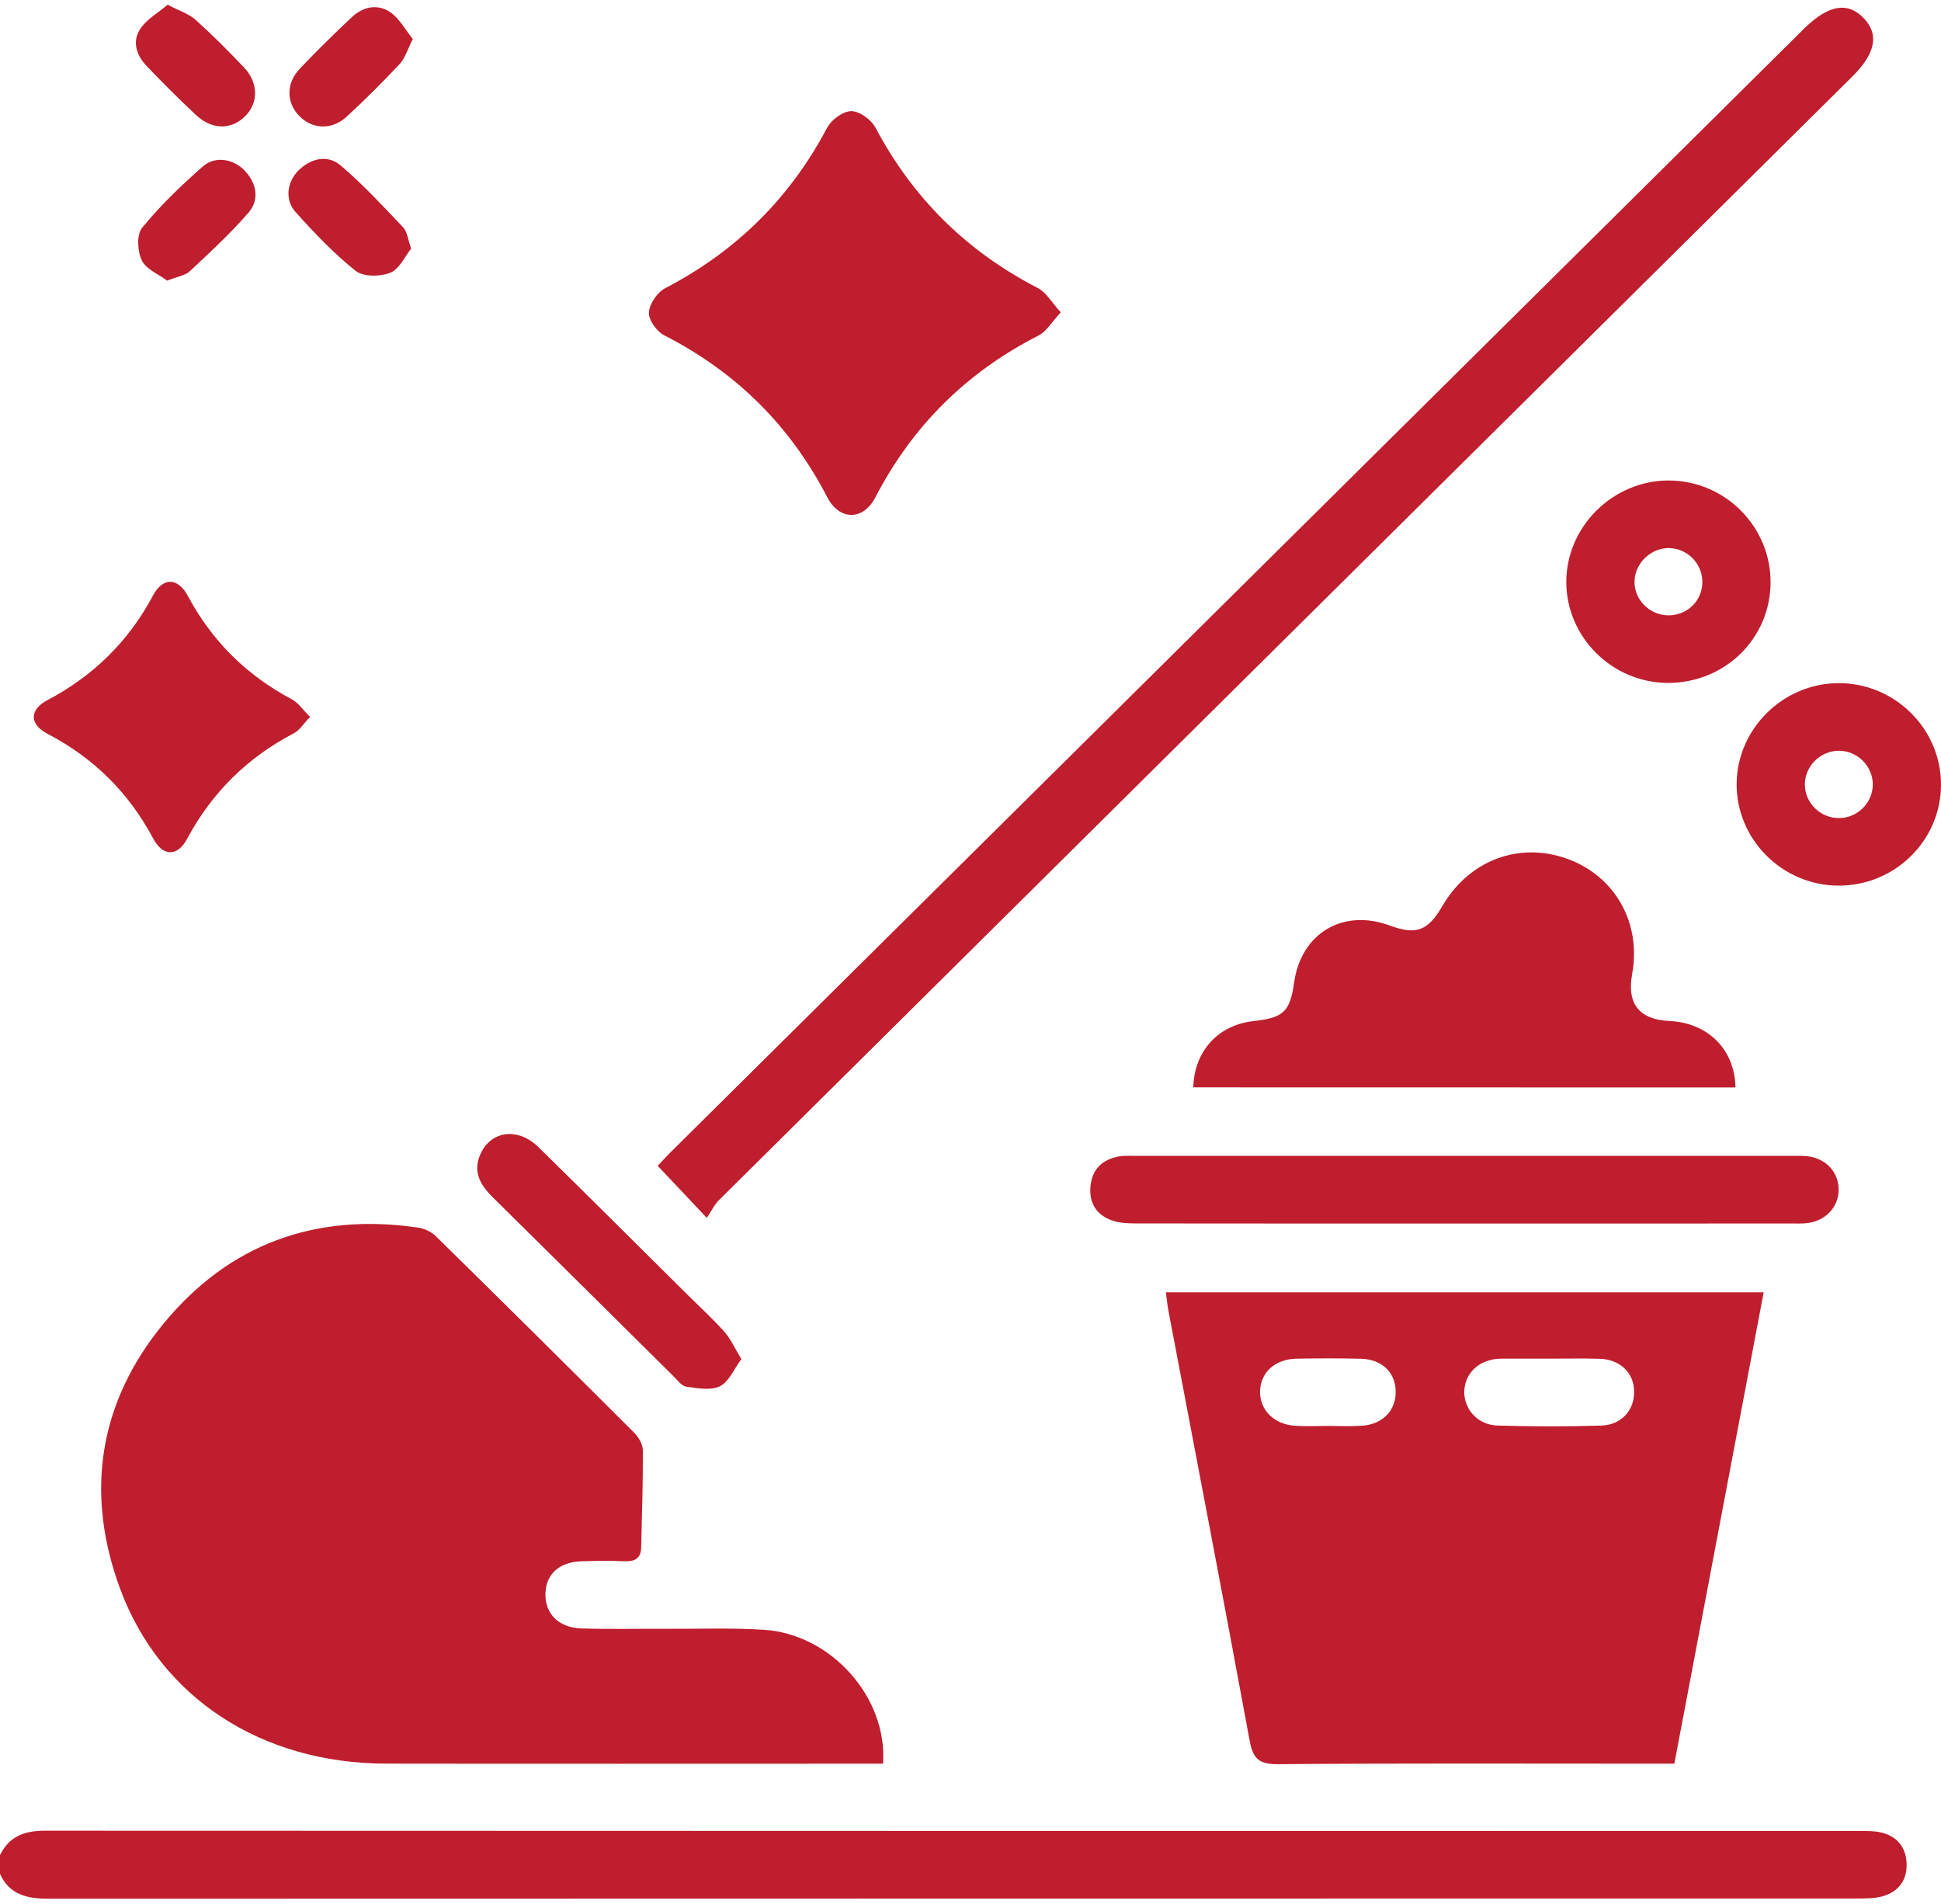
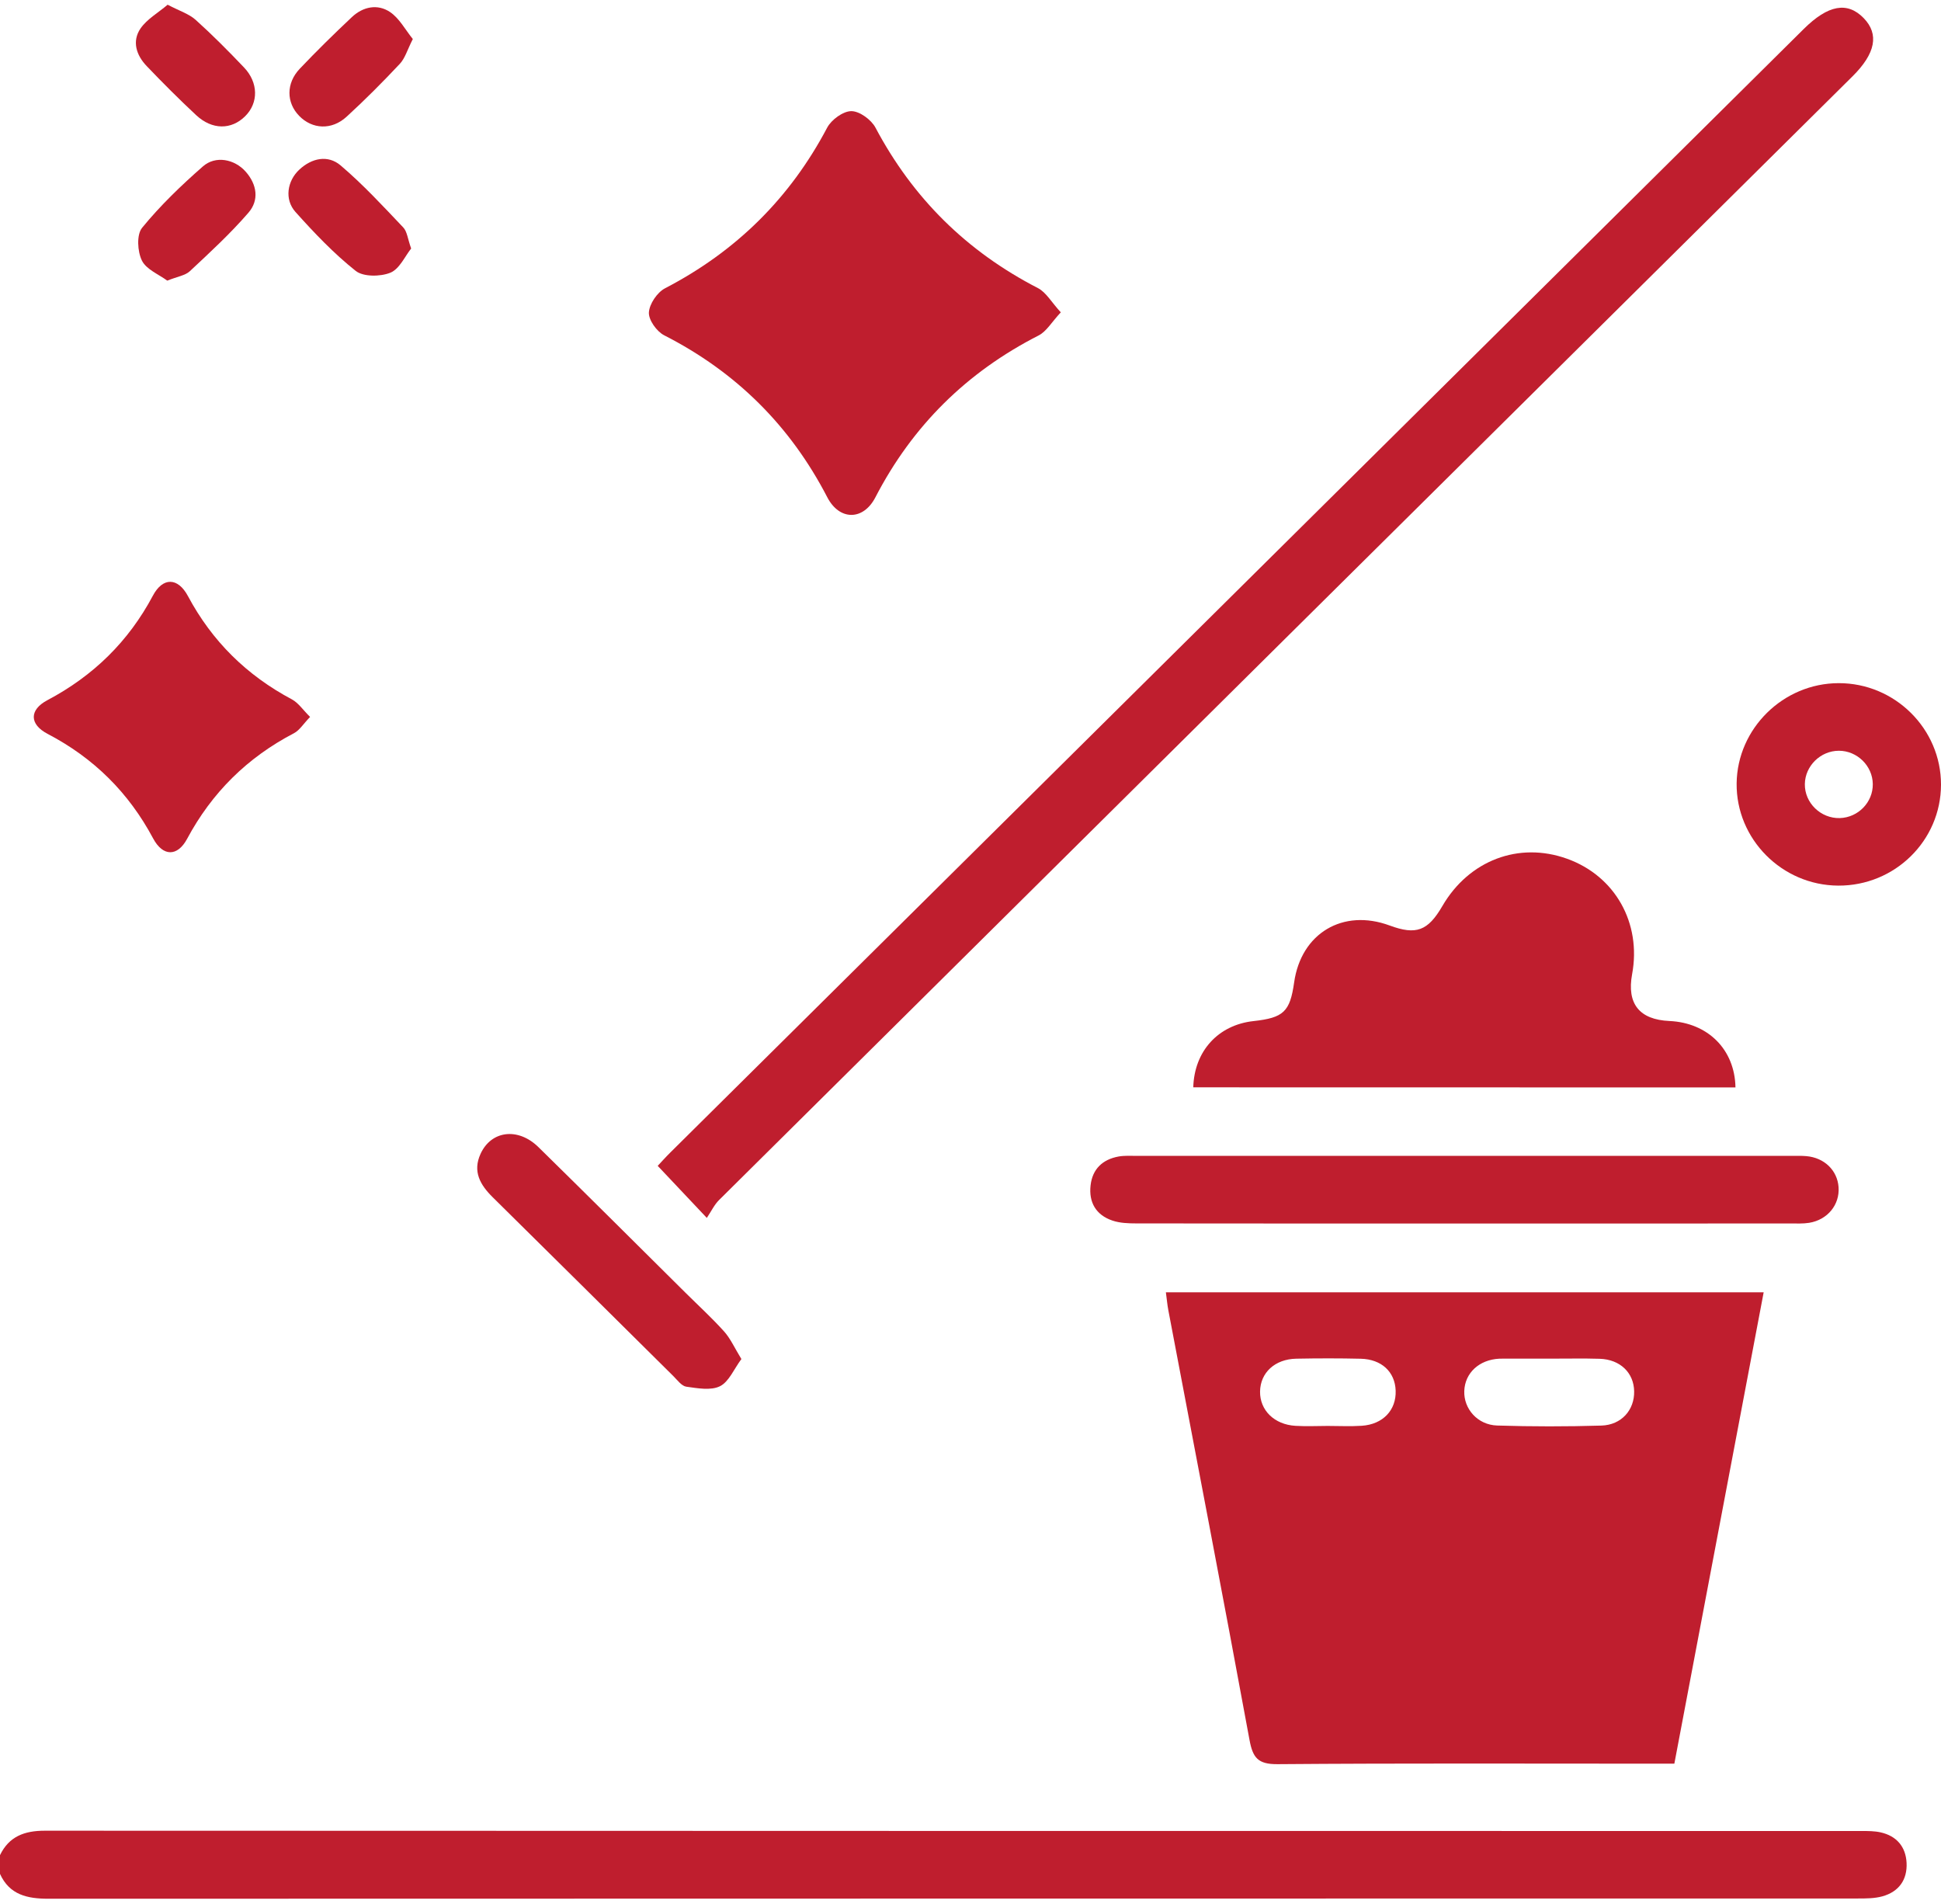
<svg xmlns="http://www.w3.org/2000/svg" width="156" height="153" viewBox="0 0 156 153" fill="none">
  <path d="M0 149.078C0.728 147.578 1.957 147.115 3.598 147.115C52.274 147.139 100.955 147.135 149.631 147.139C150.136 147.139 150.657 147.139 151.145 147.248C152.439 147.538 153.168 148.409 153.233 149.695C153.302 151.054 152.614 152.026 151.275 152.393C150.653 152.562 149.969 152.562 149.314 152.562C100.841 152.57 52.364 152.566 3.891 152.582C2.194 152.582 0.765 152.272 0 150.586C0 150.082 0 149.578 0 149.078Z" fill="#BF1E2E" />
-   <path d="M70.974 141.728C70.351 141.728 69.802 141.728 69.252 141.728C56.506 141.728 43.764 141.744 31.018 141.724C21.024 141.708 12.884 136.429 9.649 127.659C6.817 119.978 7.924 112.716 13.137 106.373C18.382 99.99 25.321 97.438 33.586 98.648C34.091 98.72 34.665 98.978 35.023 99.333C40.358 104.575 45.673 109.841 50.964 115.127C51.326 115.486 51.664 116.067 51.668 116.547C51.684 119.147 51.59 121.744 51.533 124.345C51.513 125.276 50.98 125.502 50.129 125.462C49.014 125.409 47.895 125.426 46.78 125.462C44.961 125.514 43.887 126.474 43.838 128.042C43.785 129.659 44.884 130.805 46.731 130.861C49.063 130.934 51.403 130.877 53.739 130.889C56.279 130.901 58.822 130.809 61.353 130.966C66.75 131.288 71.34 136.357 70.974 141.728Z" fill="#BF1E2E" />
  <path d="M134.569 141.728C133.914 141.728 133.365 141.728 132.815 141.728C122.768 141.728 112.72 141.687 102.676 141.768C101.089 141.78 100.686 141.244 100.421 139.804C98.301 128.292 96.083 116.801 93.902 105.301C93.817 104.857 93.78 104.41 93.703 103.849C109.7 103.849 125.645 103.849 141.748 103.849C139.363 116.438 136.991 128.958 134.569 141.728ZM124.615 109.18C123.346 109.18 122.076 109.18 120.806 109.18C120.704 109.18 120.603 109.18 120.501 109.184C118.885 109.264 117.738 110.325 117.685 111.78C117.632 113.208 118.751 114.506 120.33 114.555C123.122 114.643 125.918 114.643 128.705 114.559C130.325 114.51 131.371 113.297 131.338 111.801C131.31 110.309 130.211 109.244 128.571 109.192C127.256 109.151 125.934 109.184 124.615 109.18ZM106.701 114.587C107.617 114.587 108.532 114.635 109.444 114.575C111.153 114.462 112.227 113.313 112.17 111.748C112.118 110.244 111.039 109.228 109.366 109.188C107.641 109.147 105.911 109.151 104.186 109.184C102.464 109.216 101.292 110.309 101.272 111.825C101.252 113.325 102.416 114.478 104.113 114.579C104.971 114.631 105.838 114.591 106.701 114.587Z" fill="#BF1E2E" />
  <path d="M56.808 97.87C55.302 96.273 54.13 95.031 52.86 93.688C53.125 93.406 53.483 93.003 53.865 92.624C84.233 62.523 114.6 32.427 144.967 2.33C146.929 0.387 148.475 0.105 149.79 1.459C151.039 2.746 150.742 4.298 148.886 6.137C118.519 36.233 88.147 66.326 57.792 96.434C57.406 96.817 57.162 97.345 56.808 97.87Z" fill="#BF1E2E" />
  <path d="M95.904 87.378C95.986 84.458 97.915 82.366 100.739 82.055C103.164 81.789 103.677 81.305 104.011 78.946C104.572 74.991 107.938 72.987 111.69 74.374C113.819 75.16 114.759 74.813 115.927 72.805C118.063 69.136 122.068 67.616 125.942 69.007C129.804 70.39 131.936 74.172 131.175 78.281C130.736 80.656 131.753 81.938 134.171 82.047C137.259 82.188 139.429 84.329 139.481 87.386C124.961 87.378 110.433 87.378 95.904 87.378Z" fill="#BF1E2E" />
  <path d="M85.258 25.1C84.522 25.887 84.106 26.637 83.472 26.959C77.685 29.911 73.326 34.229 70.355 39.967C69.379 41.85 67.466 41.846 66.489 39.959C63.518 34.221 59.168 29.895 53.377 26.943C52.779 26.637 52.123 25.713 52.152 25.112C52.189 24.431 52.815 23.499 53.446 23.169C59.16 20.201 63.49 15.927 66.481 10.258C66.819 9.621 67.759 8.931 68.422 8.931C69.085 8.931 70.026 9.621 70.363 10.258C73.367 15.919 77.689 20.201 83.415 23.149C84.082 23.491 84.513 24.294 85.258 25.1Z" fill="#BF1E2E" />
  <path d="M117.693 98.321C108.911 98.321 100.124 98.325 91.342 98.313C90.691 98.313 90.003 98.289 89.401 98.083C88.082 97.636 87.496 96.615 87.651 95.257C87.798 93.95 88.607 93.176 89.893 92.938C90.386 92.849 90.907 92.886 91.411 92.886C108.927 92.882 126.442 92.886 143.958 92.886C144.365 92.886 144.772 92.87 145.175 92.906C146.624 93.031 147.67 94.047 147.767 95.398C147.869 96.809 146.888 98.023 145.407 98.265C144.91 98.345 144.394 98.317 143.889 98.317C135.156 98.325 126.426 98.321 117.693 98.321Z" fill="#BF1E2E" />
  <path d="M24.922 57.612C24.377 58.176 24.076 58.684 23.632 58.918C19.876 60.874 17.027 63.696 15.037 67.41C14.26 68.858 13.088 68.841 12.306 67.374C10.345 63.7 7.541 60.914 3.829 58.975C2.352 58.205 2.344 57.043 3.805 56.269C7.5 54.313 10.329 51.551 12.286 47.87C13.084 46.37 14.296 46.386 15.106 47.902C17.044 51.527 19.827 54.273 23.474 56.209C23.994 56.495 24.357 57.059 24.922 57.612Z" fill="#BF1E2E" />
-   <path d="M142.302 46.826C142.273 51.342 138.598 54.91 134.008 54.878C129.556 54.846 125.893 51.197 125.885 46.777C125.877 42.318 129.641 38.596 134.134 38.612C138.659 38.632 142.33 42.326 142.302 46.826ZM134.154 44.044C132.71 44.015 131.42 45.233 131.367 46.676C131.314 48.124 132.51 49.386 133.983 49.447C135.554 49.507 136.82 48.318 136.82 46.769C136.824 45.301 135.624 44.072 134.154 44.044Z" fill="#BF1E2E" />
  <path d="M147.739 71.168C143.217 71.144 139.526 67.426 139.575 62.95C139.628 58.539 143.323 54.906 147.771 54.898C152.293 54.886 156.008 58.572 156 63.059C155.992 67.551 152.289 71.192 147.739 71.168ZM150.518 63.003C150.498 61.539 149.261 60.33 147.792 60.33C146.322 60.33 145.081 61.547 145.057 63.003C145.032 64.515 146.331 65.781 147.865 65.741C149.346 65.697 150.539 64.467 150.518 63.003Z" fill="#BF1E2E" />
  <path d="M59.587 109.212C58.981 110.026 58.586 111.039 57.862 111.397C57.129 111.76 56.059 111.559 55.159 111.434C54.781 111.381 54.443 110.905 54.122 110.587C49.283 105.797 44.456 100.998 39.605 96.216C38.592 95.216 37.973 94.144 38.62 92.728C39.475 90.849 41.632 90.575 43.272 92.18C47.232 96.063 51.159 99.982 55.098 103.889C56.136 104.918 57.219 105.91 58.195 106.994C58.712 107.571 59.034 108.309 59.587 109.212Z" fill="#BF1E2E" />
  <path d="M33.045 19.971C32.549 20.588 32.109 21.616 31.373 21.915C30.571 22.241 29.199 22.253 28.589 21.77C26.827 20.37 25.252 18.713 23.746 17.032C22.843 16.02 23.083 14.536 24.059 13.629C25.065 12.693 26.359 12.431 27.372 13.29C29.167 14.814 30.778 16.56 32.402 18.27C32.72 18.596 32.764 19.181 33.045 19.971Z" fill="#BF1E2E" />
  <path d="M13.474 0.379C14.443 0.887 15.192 1.117 15.721 1.592C17.072 2.806 18.354 4.1 19.607 5.415C20.775 6.637 20.783 8.266 19.709 9.334C18.598 10.443 17.052 10.451 15.77 9.258C14.402 7.983 13.08 6.661 11.79 5.31C10.955 4.439 10.589 3.318 11.297 2.282C11.818 1.532 12.705 1.032 13.474 0.379Z" fill="#BF1E2E" />
  <path d="M33.179 3.137C32.736 4.008 32.557 4.677 32.138 5.125C30.762 6.592 29.338 8.024 27.852 9.383C26.652 10.479 25.093 10.391 24.043 9.31C23.009 8.245 22.981 6.693 24.096 5.52C25.447 4.096 26.851 2.721 28.28 1.375C29.175 0.532 30.343 0.294 31.348 0.967C32.101 1.475 32.577 2.395 33.179 3.137Z" fill="#BF1E2E" />
  <path d="M13.442 22.552C12.77 22.052 11.753 21.653 11.403 20.935C11.045 20.201 10.968 18.854 11.423 18.302C12.88 16.52 14.569 14.895 16.311 13.37C17.324 12.483 18.846 12.782 19.742 13.79C20.657 14.822 20.845 16.084 19.965 17.096C18.517 18.77 16.877 20.282 15.253 21.798C14.887 22.14 14.264 22.221 13.442 22.552Z" fill="#BF1E2E" />
</svg>